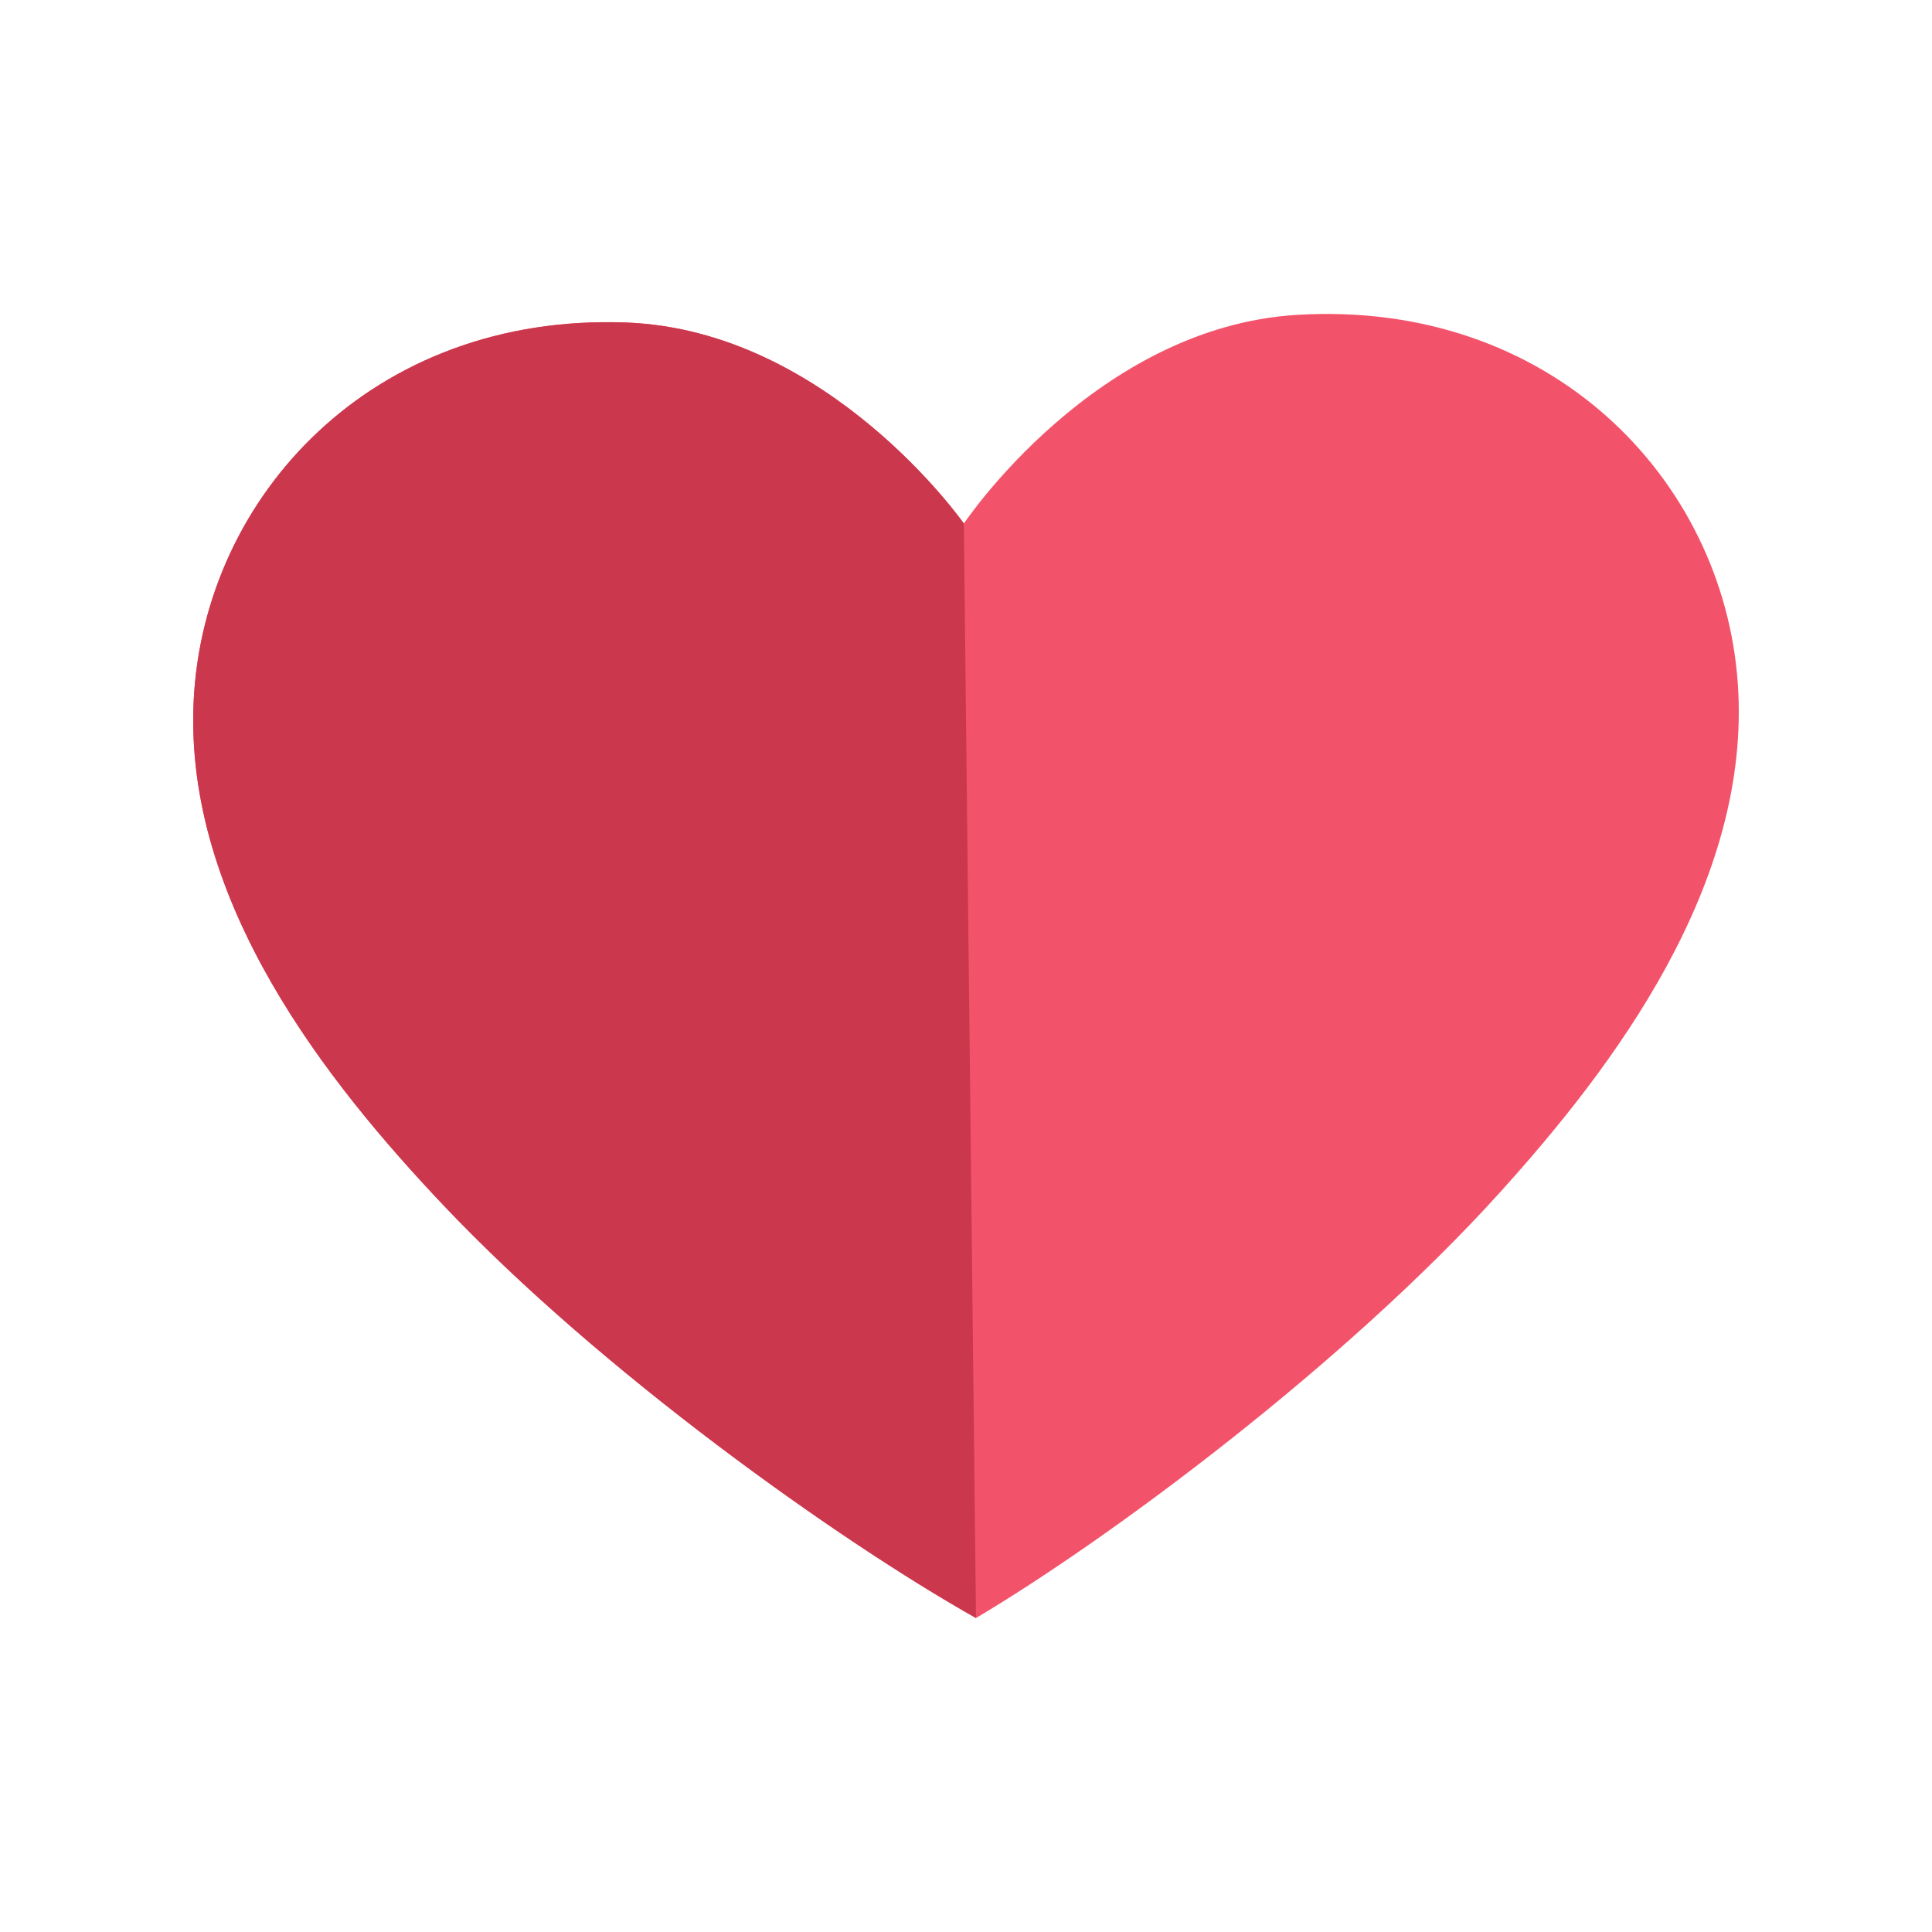
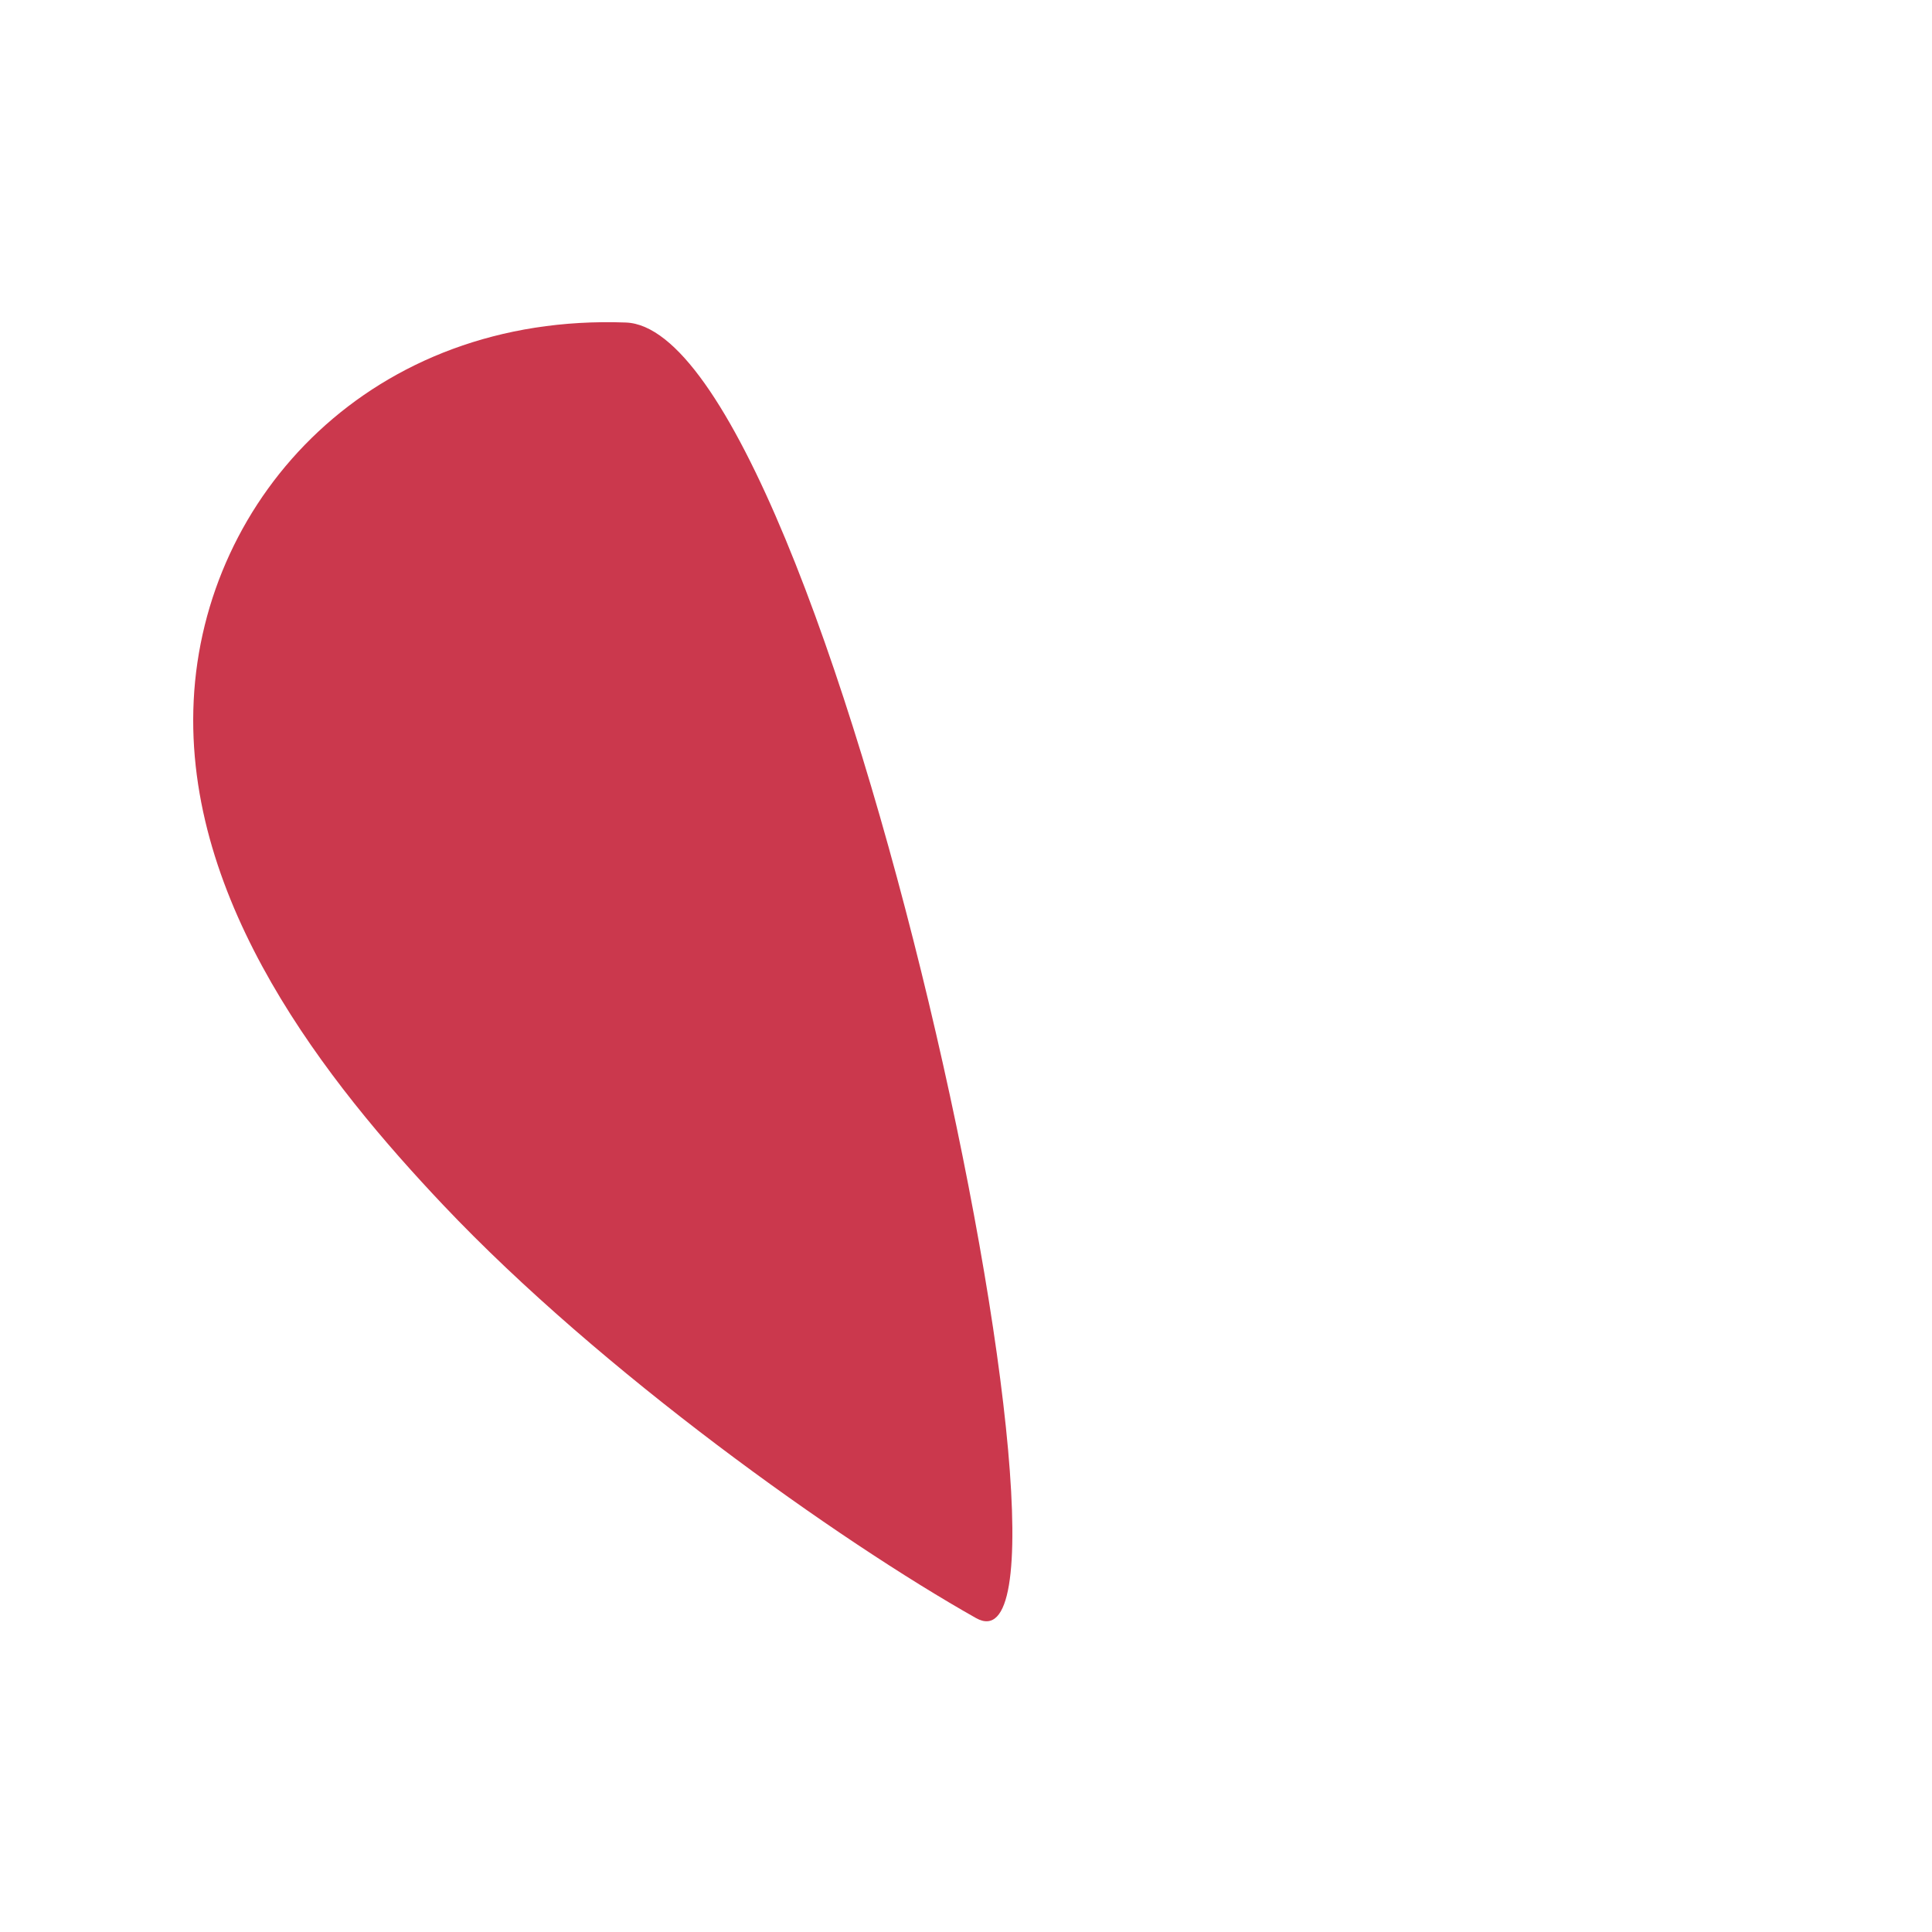
<svg xmlns="http://www.w3.org/2000/svg" data-bbox="20 32.501 160 135" viewBox="0 0 200 200" height="200" width="200" data-type="color">
  <g>
-     <path fill="#f3536a" d="M99.779 54.197s13.582-20.353 34.514-21.604c26.208-1.564 44.089 16.971 45.6 38.095 1.495 20.875-12.978 39.885-24.688 52.827-15.919 17.593-40.048 35.589-54.17 43.985-14.306-8.068-38.827-25.509-55.131-42.734-11.993-12.671-26.885-31.347-25.853-52.25 1.04-21.153 18.51-40.093 44.741-39.13 20.957.772 34.987 20.81 34.987 20.81Z" data-color="1" />
-     <path fill="#cb384d" d="M64.792 33.387c-26.232-.963-43.702 17.977-44.741 39.13-1.031 20.903 13.859 39.579 25.853 52.25 16.303 17.225 40.824 34.666 55.131 42.734L99.78 54.198S85.75 34.16 64.793 33.388Z" data-color="2" />
+     <path fill="#cb384d" d="M64.792 33.387c-26.232-.963-43.702 17.977-44.741 39.13-1.031 20.903 13.859 39.579 25.853 52.25 16.303 17.225 40.824 34.666 55.131 42.734S85.75 34.16 64.793 33.388Z" data-color="2" />
  </g>
</svg>